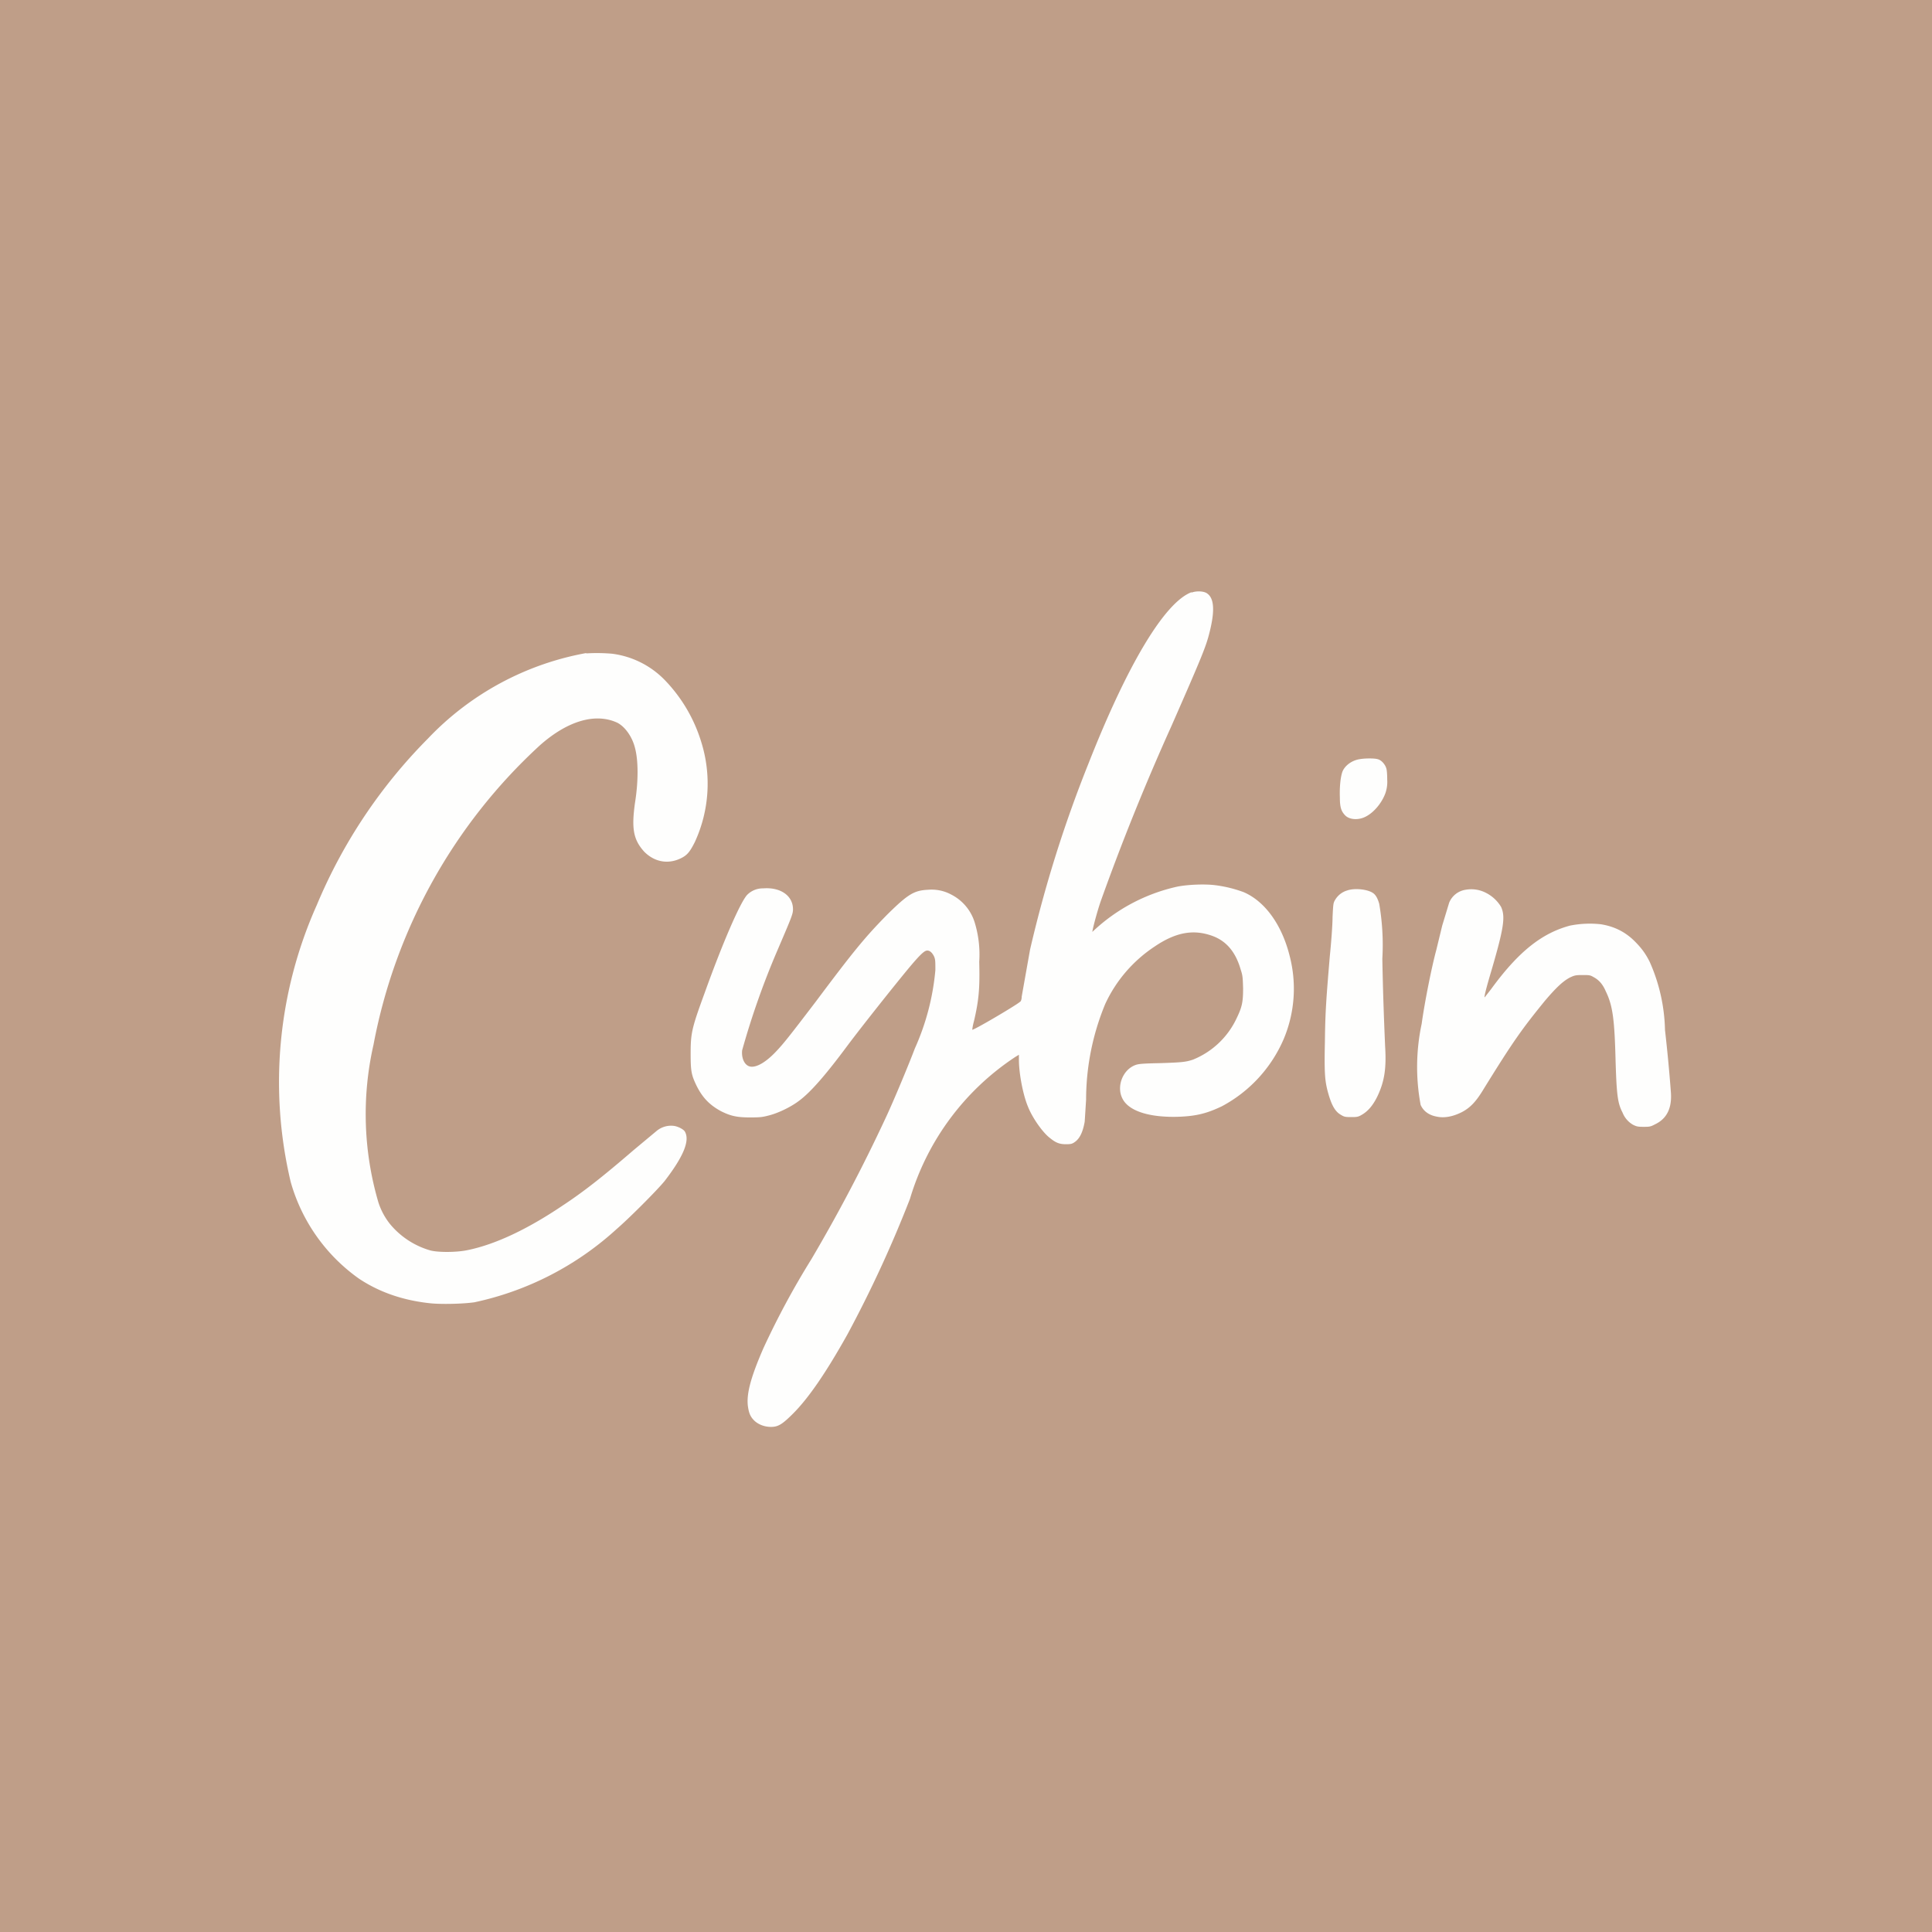
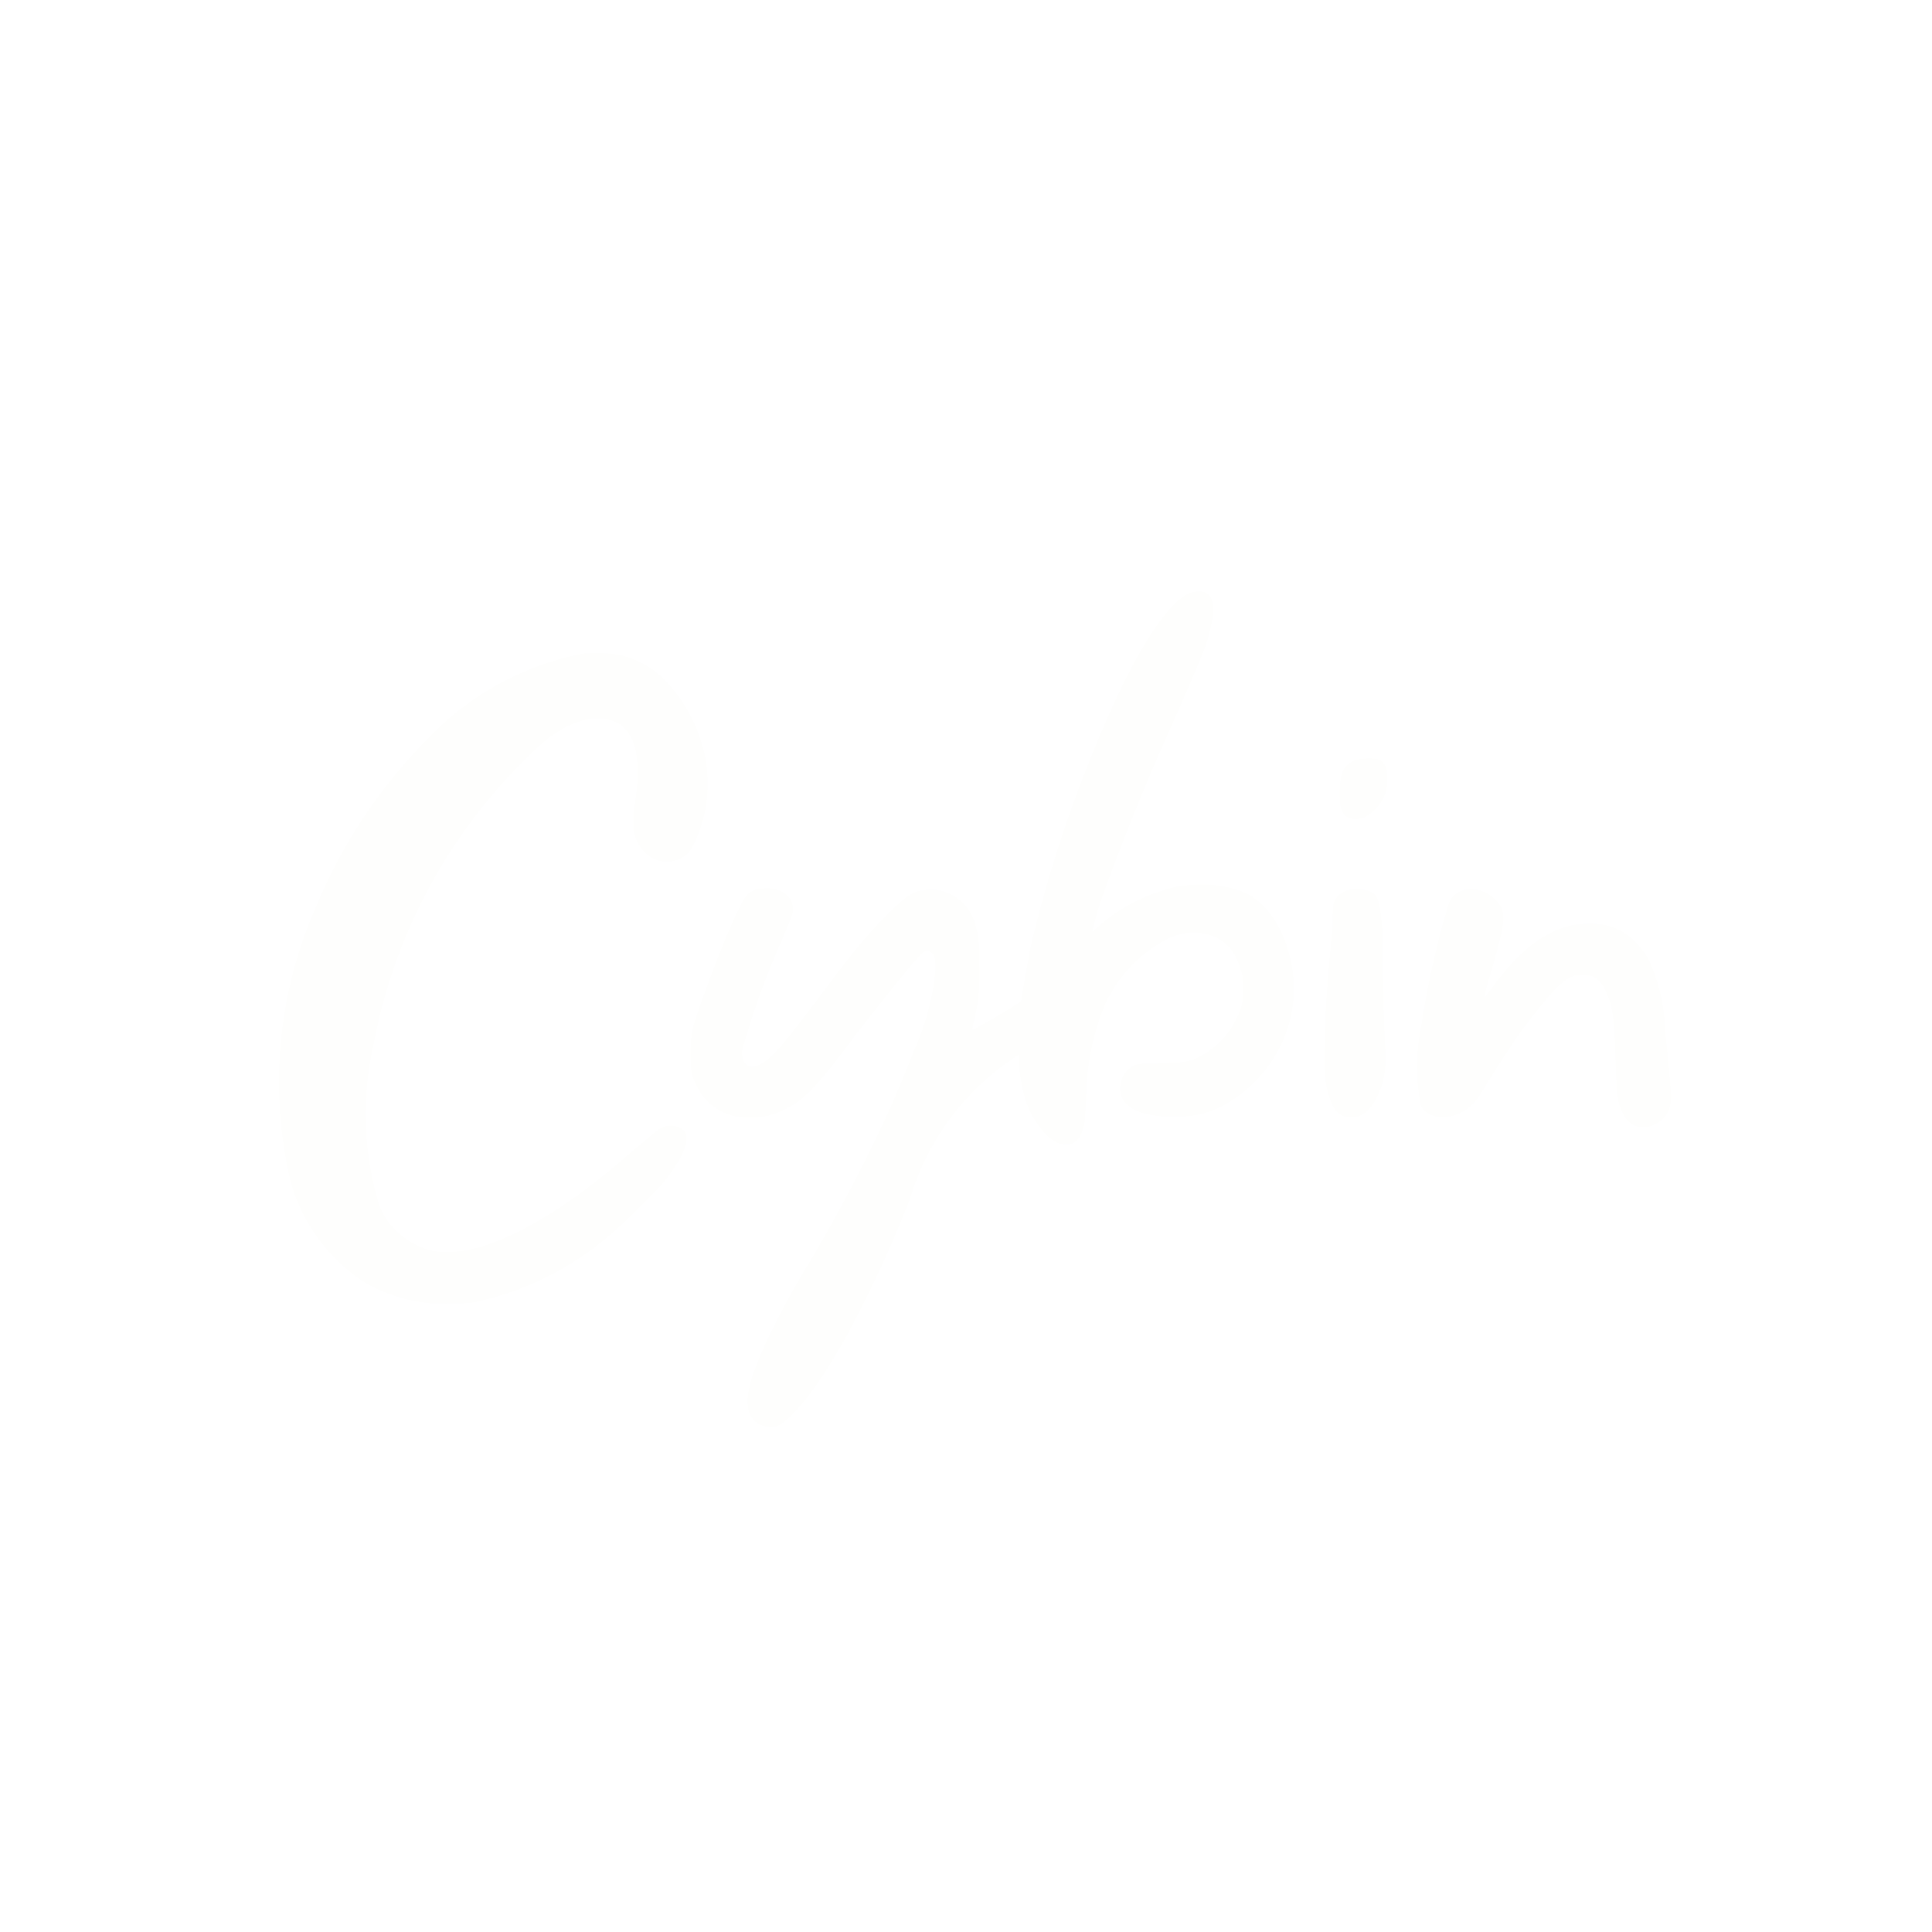
<svg xmlns="http://www.w3.org/2000/svg" viewBox="0 0 55.5 55.5">
-   <path d="M 0,0 H 55.5 V 55.5 H 0 Z" fill="rgb(191, 158, 136)" />
  <path d="M 34.22,17.015 C 33.46,17.31 32.4,19.06 31.27,21.93 A 36.36,36.36 0 0,0 29.59,27.28 L 29.35,28.63 C 29.35,28.7 29.33,28.77 29.3,28.78 C 29.19,28.88 27.95,29.61 27.93,29.58 C 27.93,29.58 27.94,29.47 27.98,29.33 C 28.12,28.73 28.15,28.38 28.13,27.63 A 3.14,3.14 0 0,0 28,26.5 A 1.34,1.34 0 0,0 27.33,25.7 A 1.19,1.19 0 0,0 26.66,25.56 C 26.26,25.58 26.09,25.68 25.5,26.26 C 24.85,26.92 24.53,27.31 23.43,28.78 C 22.69,29.75 22.51,29.98 22.29,30.21 C 21.93,30.59 21.61,30.73 21.45,30.59 C 21.35,30.51 21.3,30.34 21.32,30.17 A 22.85,22.85 0 0,1 22.32,27.33 C 22.74,26.35 22.78,26.26 22.78,26.12 C 22.78,25.73 22.42,25.48 21.92,25.52 A 0.63,0.63 0 0,0 21.47,25.7 C 21.27,25.9 20.75,27.11 20.24,28.53 C 19.87,29.54 19.84,29.68 19.84,30.27 C 19.84,30.77 19.86,30.88 20.01,31.19 C 20.18,31.53 20.38,31.74 20.71,31.92 C 20.99,32.06 21.17,32.1 21.55,32.1 C 21.85,32.1 21.91,32.09 22.1,32.04 C 22.37,31.97 22.74,31.79 22.97,31.61 C 23.29,31.37 23.72,30.88 24.35,30.03 C 24.77,29.47 25.66,28.35 26.09,27.83 C 26.39,27.47 26.53,27.33 26.61,27.31 C 26.69,27.29 26.77,27.35 26.83,27.47 C 26.87,27.56 26.87,27.61 26.87,27.87 A 7,7 0 0,1 26.28,30.12 C 26.13,30.52 25.68,31.61 25.43,32.14 A 47.3,47.3 0 0,1 23.31,36.17 A 23.41,23.41 0 0,0 21.93,38.73 C 21.56,39.58 21.43,40.07 21.49,40.43 C 21.52,40.62 21.57,40.72 21.69,40.83 C 21.81,40.93 21.97,40.99 22.15,40.99 C 22.35,40.99 22.47,40.92 22.78,40.61 C 23.24,40.15 23.74,39.41 24.34,38.34 A 34.9,34.9 0 0,0 26.14,34.44 A 7.42,7.42 0 0,1 29.17,30.36 L 29.27,30.3 V 30.44 C 29.27,30.84 29.39,31.46 29.53,31.79 C 29.66,32.12 29.96,32.54 30.16,32.69 C 30.33,32.83 30.44,32.87 30.62,32.87 C 30.76,32.87 30.8,32.86 30.87,32.81 C 31.02,32.71 31.11,32.51 31.16,32.22 L 31.2,31.59 A 7.2,7.2 0 0,1 31.75,28.84 C 32.06,28.17 32.55,27.6 33.17,27.19 C 33.79,26.77 34.3,26.69 34.84,26.89 C 35.24,27.04 35.5,27.36 35.64,27.85 C 35.7,28.03 35.7,28.08 35.71,28.39 C 35.71,28.79 35.68,28.93 35.52,29.26 A 2.36,2.36 0 0,1 34.27,30.44 C 34.06,30.51 33.94,30.52 33.34,30.54 C 32.85,30.55 32.72,30.56 32.63,30.59 C 32.25,30.72 32.06,31.22 32.25,31.57 C 32.44,31.93 33.05,32.11 33.88,32.08 C 34.38,32.06 34.68,31.98 35.1,31.78 A 3.96,3.96 0 0,0 36.88,29.84 A 3.73,3.73 0 0,0 37.05,27.47 C 36.83,26.58 36.35,25.9 35.73,25.63 A 3.65,3.65 0 0,0 34.92,25.43 C 34.62,25.39 34.12,25.41 33.82,25.47 A 5.15,5.15 0 0,0 31.38,26.77 C 31.38,26.71 31.51,26.21 31.62,25.89 A 67.3,67.3 0 0,1 33.65,20.86 C 34.55,18.81 34.65,18.56 34.75,18.15 C 34.9,17.55 34.88,17.19 34.68,17.05 C 34.59,16.98 34.38,16.97 34.24,17.02 Z M 16.84,18.76 A 8.32,8.32 0 0,0 12.29,21.22 A 14.97,14.97 0 0,0 9.1,26 A 12.45,12.45 0 0,0 8.35,33.95 A 5.1,5.1 0 0,0 10.31,36.73 C 10.91,37.13 11.6,37.36 12.37,37.44 C 12.67,37.47 13.28,37.46 13.63,37.41 A 8.77,8.77 0 0,0 17.71,35.31 C 18.06,35.01 18.86,34.21 19.09,33.93 C 19.63,33.23 19.83,32.76 19.67,32.5 C 19.63,32.44 19.47,32.35 19.33,32.34 A 0.65,0.65 0 0,0 18.86,32.49 L 18.2,33.04 C 17.33,33.79 16.76,34.24 16.15,34.64 C 15.14,35.32 14.22,35.75 13.44,35.91 C 13.12,35.98 12.58,35.98 12.36,35.92 A 2.34,2.34 0 0,1 11.21,35.17 A 1.96,1.96 0 0,1 10.87,34.54 A 8.99,8.99 0 0,1 10.73,30.01 A 15.58,15.58 0 0,1 15.51,21.41 C 16.3,20.71 17.1,20.47 17.73,20.76 C 17.95,20.87 18.16,21.16 18.24,21.48 C 18.34,21.85 18.34,22.45 18.24,23.07 C 18.14,23.8 18.19,24.12 18.51,24.47 C 18.81,24.77 19.21,24.84 19.59,24.64 C 19.74,24.56 19.82,24.47 19.96,24.19 A 4,4 0 0,0 20.14,21.3 A 4.4,4.4 0 0,0 19.12,19.56 A 2.56,2.56 0 0,0 17.59,18.78 A 5,5 0 0,0 16.84,18.77 Z M 39.05,21.81 C 38.81,21.85 38.6,22.02 38.55,22.21 C 38.5,22.38 38.48,22.66 38.49,22.91 C 38.49,23.19 38.53,23.3 38.63,23.41 C 38.75,23.55 39.02,23.57 39.23,23.46 C 39.47,23.34 39.7,23.06 39.8,22.78 A 1,1 0 0,0 39.85,22.39 C 39.85,22.24 39.84,22.11 39.82,22.06 C 39.78,21.94 39.67,21.83 39.58,21.81 C 39.49,21.78 39.21,21.78 39.05,21.81 Z M 38.7,25.58 A 0.6,0.6 0 0,0 38.36,25.84 C 38.3,25.94 38.3,25.95 38.28,26.34 C 38.28,26.57 38.24,27.09 38.2,27.48 C 38.1,28.68 38.07,29.05 38.06,29.93 C 38.04,30.82 38.06,31.04 38.14,31.35 C 38.24,31.72 38.34,31.92 38.51,32.02 C 38.61,32.08 38.63,32.09 38.81,32.09 C 38.96,32.09 39.01,32.09 39.11,32.03 C 39.29,31.93 39.44,31.76 39.57,31.49 C 39.77,31.07 39.83,30.69 39.79,30.06 C 39.77,29.58 39.73,28.66 39.71,27.54 A 6.97,6.97 0 0,0 39.62,25.96 C 39.57,25.79 39.51,25.69 39.42,25.64 C 39.25,25.54 38.9,25.51 38.7,25.58 Z M 42.1,25.56 A 0.61,0.61 0 0,0 41.63,25.93 L 41.43,26.59 L 41.26,27.29 C 41.13,27.77 40.93,28.76 40.84,29.41 A 5.94,5.94 0 0,0 40.81,31.74 C 40.89,31.92 41.05,32.04 41.29,32.08 C 41.49,32.12 41.73,32.08 41.99,31.95 C 42.22,31.83 42.38,31.67 42.58,31.35 C 43.48,29.89 43.73,29.55 44.38,28.75 C 44.72,28.35 44.91,28.18 45.1,28.08 C 45.23,28.02 45.26,28.01 45.46,28.01 C 45.65,28.01 45.68,28.01 45.78,28.07 C 45.93,28.15 46.04,28.27 46.13,28.48 C 46.33,28.89 46.38,29.29 46.41,30.46 C 46.44,31.46 46.47,31.69 46.61,31.96 A 0.7,0.7 0 0,0 46.91,32.31 C 47.01,32.36 47.05,32.37 47.21,32.37 C 47.37,32.37 47.41,32.37 47.54,32.3 C 47.88,32.14 48.03,31.84 48,31.39 A 45.03,45.03 0 0,0 47.83,29.59 A 5.07,5.07 0 0,0 47.39,27.63 C 47.27,27.39 47.15,27.23 46.96,27.04 C 46.69,26.77 46.37,26.61 45.98,26.55 A 2.9,2.9 0 0,0 45.1,26.59 C 44.28,26.81 43.61,27.35 42.83,28.42 L 42.65,28.65 C 42.63,28.65 42.68,28.43 42.85,27.86 C 43.2,26.66 43.25,26.33 43.12,26.05 A 1.07,1.07 0 0,0 42.69,25.65 A 0.92,0.92 0 0,0 42.1,25.56 Z" fill="rgb(254, 254, 253)" />
</svg>